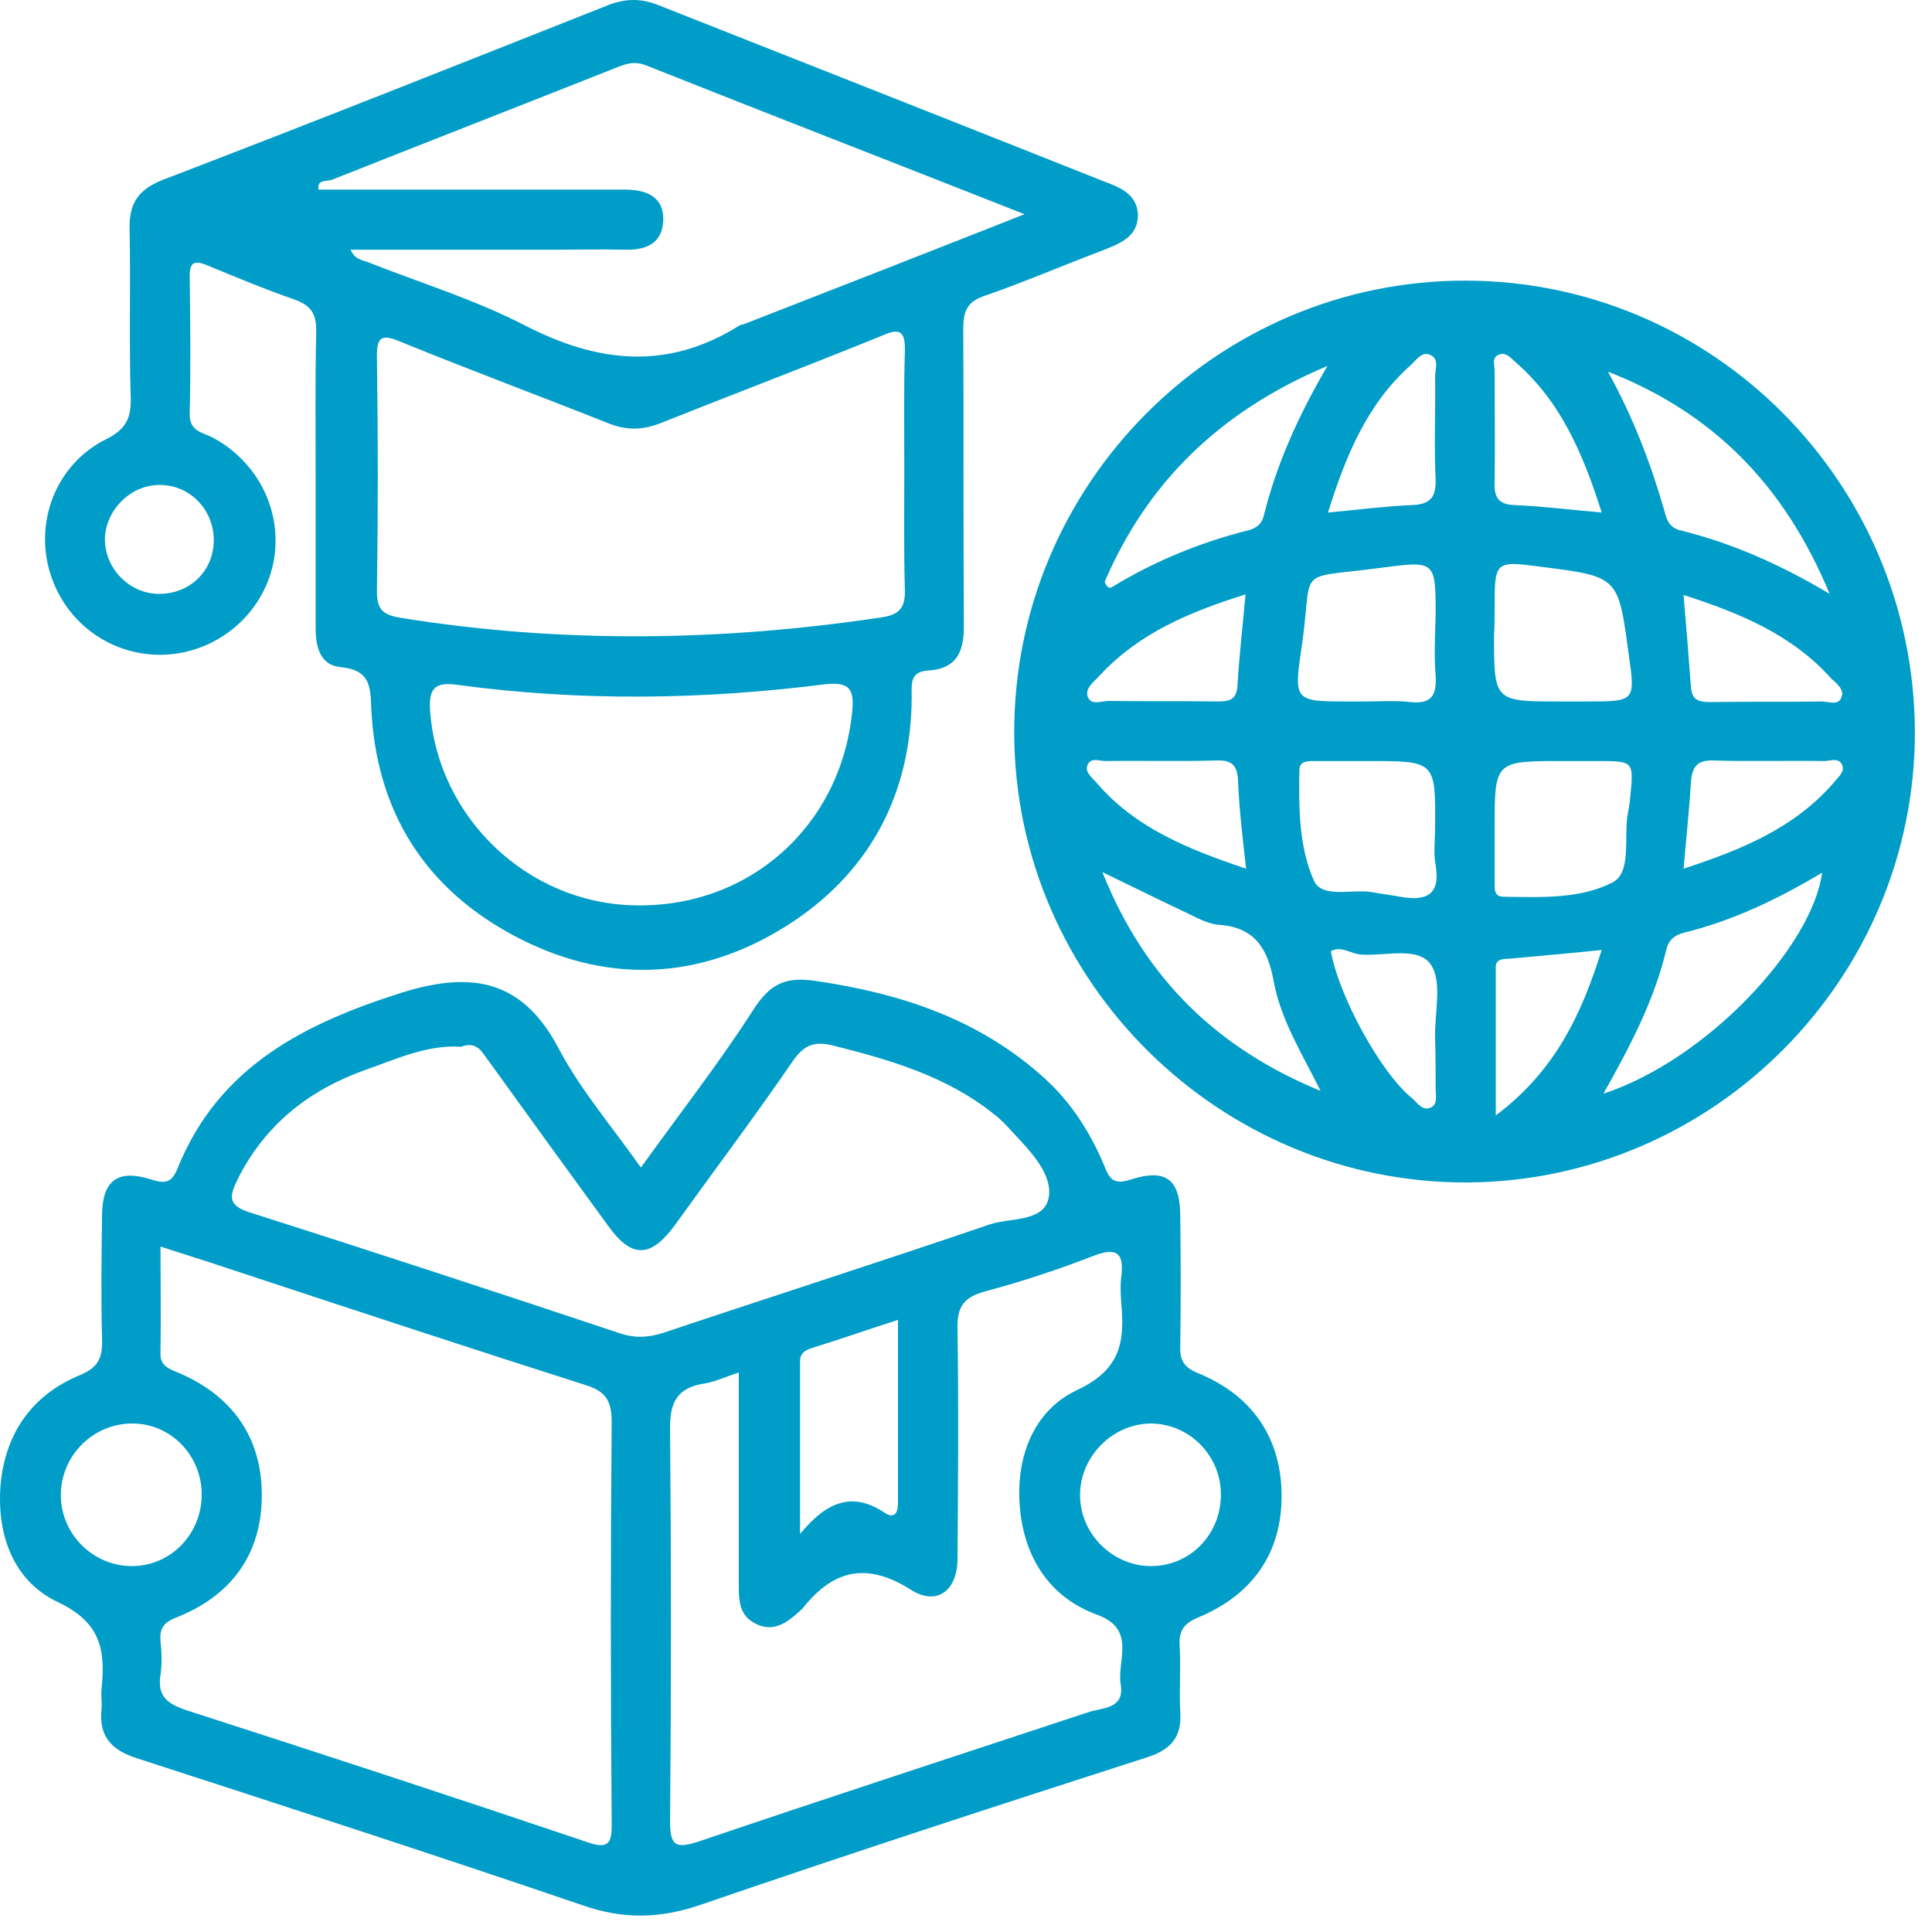
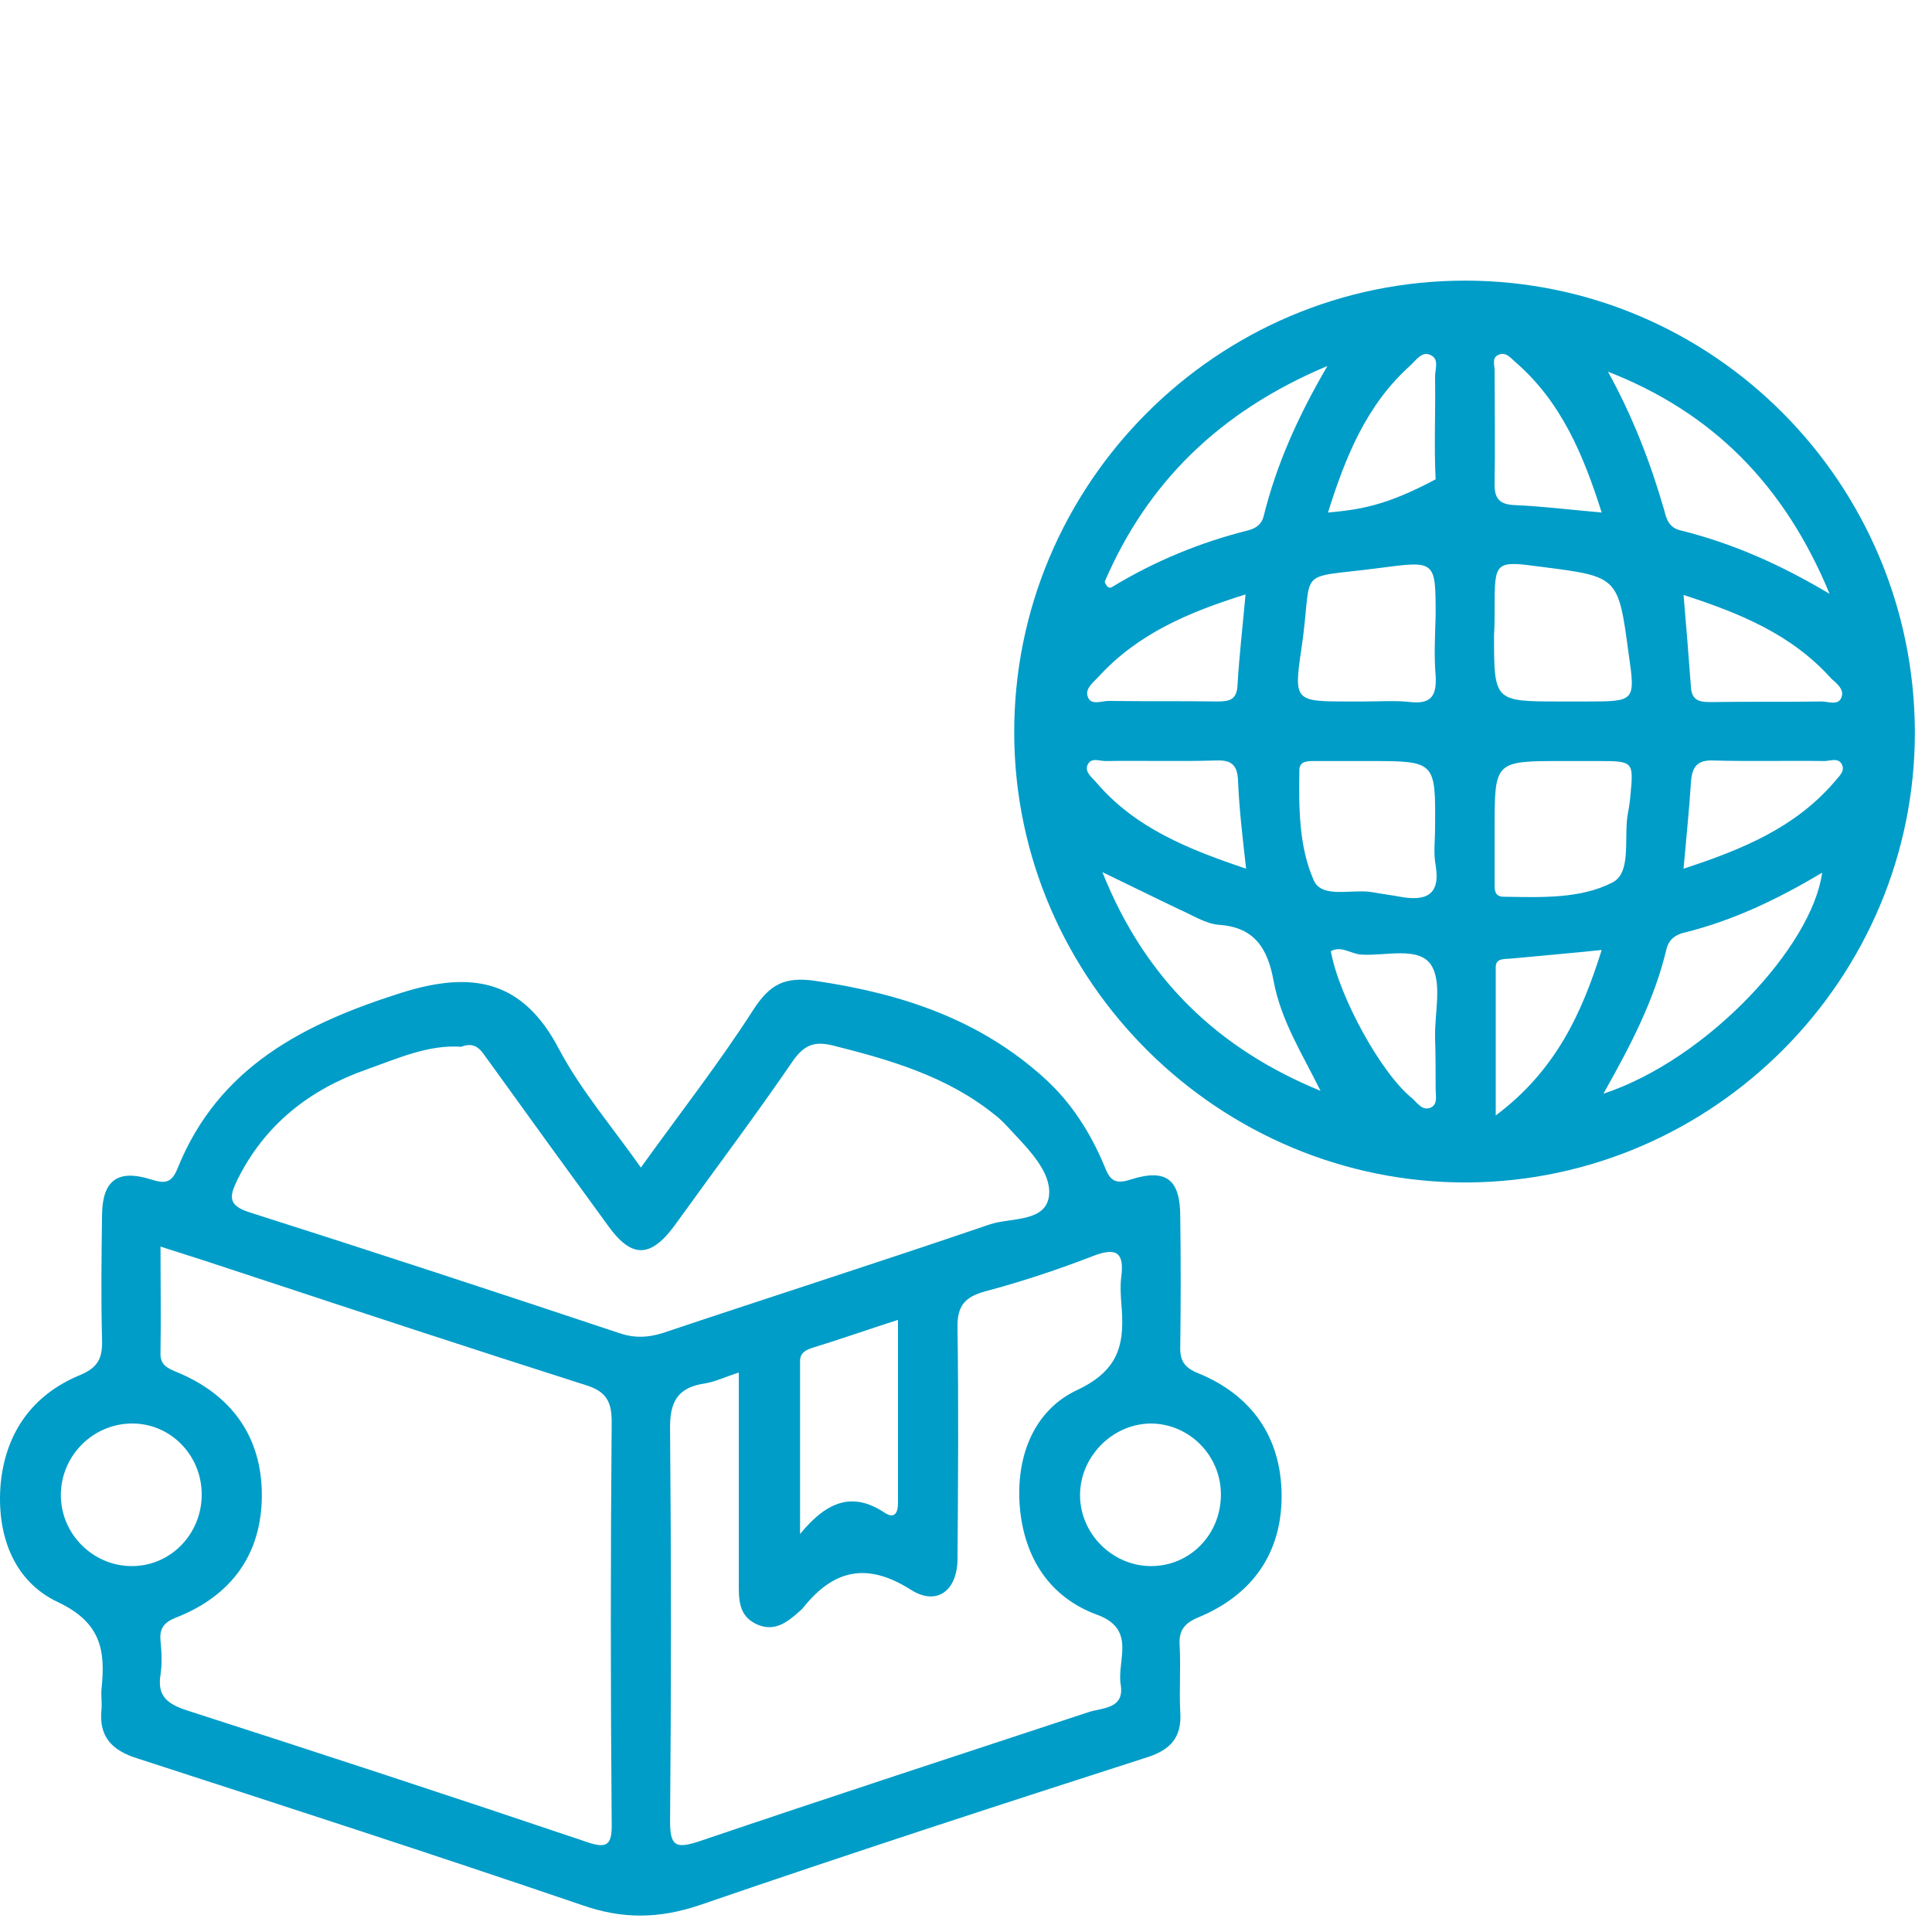
<svg xmlns="http://www.w3.org/2000/svg" width="71" height="71" viewBox="0 0 71 71" fill="none">
-   <path d="M53.874 10.313C44.721 10.292 37.23 17.804 37.272 26.979C37.314 36.069 44.826 43.497 53.937 43.455C63.006 43.392 70.392 35.943 70.371 26.873C70.329 17.741 62.964 10.334 53.874 10.313ZM52.759 24.832C52.801 25.548 52.611 25.884 51.833 25.8C51.286 25.737 50.718 25.779 50.149 25.779C49.939 25.779 49.729 25.779 49.518 25.779C47.624 25.779 47.54 25.758 47.814 23.927C48.298 20.75 47.477 21.297 50.675 20.876C52.759 20.603 52.759 20.582 52.759 22.623C52.738 23.359 52.696 24.096 52.759 24.832ZM47.751 28.304C47.751 27.968 48.045 27.968 48.298 27.968C48.971 27.968 49.623 27.968 50.297 27.968C52.759 27.968 52.759 27.968 52.738 30.43C52.738 30.892 52.675 31.355 52.759 31.797C52.948 32.913 52.38 33.123 51.454 32.955C51.117 32.892 50.76 32.849 50.423 32.786C49.687 32.66 48.571 33.039 48.277 32.344C47.73 31.103 47.73 29.672 47.751 28.304ZM51.833 13.428C52.043 13.238 52.275 12.859 52.611 13.07C52.885 13.217 52.738 13.575 52.738 13.848C52.759 15.111 52.696 16.373 52.759 17.615C52.78 18.309 52.527 18.541 51.875 18.562C50.907 18.604 49.939 18.73 48.803 18.835C49.455 16.752 50.234 14.858 51.833 13.428ZM48.782 13.449C47.666 15.363 46.909 17.089 46.446 18.941C46.383 19.235 46.194 19.404 45.878 19.488C44.11 19.93 42.427 20.624 40.87 21.571C40.765 21.634 40.681 21.592 40.596 21.381C42.153 17.762 44.784 15.132 48.782 13.449ZM40.386 24.853C41.838 23.275 43.69 22.497 45.773 21.844C45.667 23.023 45.541 24.096 45.478 25.169C45.457 25.716 45.184 25.779 44.742 25.779C43.416 25.758 42.069 25.779 40.744 25.758C40.491 25.758 40.112 25.927 39.986 25.632C39.839 25.316 40.197 25.064 40.386 24.853ZM39.965 28.115C40.091 27.82 40.407 27.968 40.617 27.968C41.985 27.947 43.332 27.989 44.7 27.947C45.289 27.925 45.478 28.136 45.499 28.725C45.541 29.756 45.667 30.787 45.794 31.924C43.669 31.208 41.712 30.43 40.281 28.746C40.112 28.557 39.86 28.367 39.965 28.115ZM40.512 32.05C41.564 32.555 42.448 32.997 43.332 33.417C43.816 33.628 44.3 33.944 44.784 33.986C46.13 34.07 46.593 34.891 46.804 36.048C47.077 37.521 47.877 38.762 48.529 40.088C44.784 38.552 42.09 36.006 40.512 32.05ZM52.738 38.131C52.759 38.762 52.759 39.394 52.759 40.025C52.759 40.256 52.843 40.572 52.59 40.698C52.275 40.845 52.085 40.53 51.896 40.361C50.76 39.457 49.203 36.616 48.908 34.954C49.308 34.743 49.644 35.059 50.023 35.08C50.907 35.143 52.127 34.764 52.59 35.459C53.011 36.111 52.717 37.226 52.738 38.131ZM67.677 25.611C67.572 25.948 67.194 25.779 66.941 25.779C65.615 25.8 64.29 25.779 62.964 25.8C62.564 25.8 62.185 25.821 62.143 25.274C62.059 24.159 61.975 23.065 61.87 21.865C63.953 22.539 65.847 23.317 67.299 24.938C67.488 25.106 67.783 25.337 67.677 25.611ZM67.236 21.823C65.363 20.708 63.616 19.951 61.744 19.488C61.323 19.382 61.239 19.067 61.154 18.73C60.649 16.984 59.997 15.3 59.092 13.659C62.922 15.153 65.573 17.804 67.236 21.823ZM54.926 13.617C54.926 13.428 54.821 13.154 55.052 13.049C55.326 12.902 55.515 13.154 55.684 13.301C57.367 14.753 58.188 16.71 58.861 18.835C57.661 18.73 56.672 18.604 55.663 18.562C55.073 18.541 54.905 18.288 54.926 17.72C54.947 16.352 54.926 14.985 54.926 13.617ZM54.926 22.391C54.926 20.603 54.926 20.603 56.672 20.834C59.471 21.192 59.471 21.192 59.85 24.012C60.102 25.779 60.102 25.779 58.293 25.779C57.977 25.779 57.661 25.779 57.346 25.779C54.905 25.779 54.905 25.779 54.905 23.338C54.926 23.023 54.926 22.707 54.926 22.391ZM54.926 30.451C54.926 27.968 54.926 27.968 57.43 27.968C57.851 27.968 58.272 27.968 58.693 27.968C60.039 27.968 60.039 27.968 59.913 29.272C59.892 29.525 59.85 29.756 59.808 29.988C59.681 30.829 59.955 32.071 59.261 32.428C58.082 33.039 56.63 32.976 55.263 32.955C54.905 32.955 54.926 32.681 54.926 32.428C54.926 31.776 54.926 31.103 54.926 30.451ZM54.968 40.993C54.968 39.036 54.968 37.289 54.968 35.543C54.968 35.206 55.284 35.248 55.536 35.227C56.609 35.122 57.661 35.038 58.861 34.911C58.124 37.268 57.157 39.351 54.968 40.993ZM58.924 40.193C59.934 38.404 60.797 36.742 61.239 34.891C61.323 34.533 61.554 34.364 61.87 34.28C63.679 33.838 65.342 33.039 66.962 32.071C66.604 34.764 62.754 38.931 58.924 40.193ZM61.87 31.924C61.975 30.724 62.08 29.735 62.143 28.725C62.185 28.178 62.375 27.925 62.964 27.947C64.332 27.989 65.678 27.947 67.046 27.968C67.257 27.968 67.572 27.82 67.699 28.115C67.804 28.367 67.551 28.557 67.404 28.746C65.952 30.43 63.995 31.229 61.87 31.924Z" fill="#009DC8" />
+   <path d="M53.874 10.313C44.721 10.292 37.23 17.804 37.272 26.979C37.314 36.069 44.826 43.497 53.937 43.455C63.006 43.392 70.392 35.943 70.371 26.873C70.329 17.741 62.964 10.334 53.874 10.313ZM52.759 24.832C52.801 25.548 52.611 25.884 51.833 25.8C51.286 25.737 50.718 25.779 50.149 25.779C49.939 25.779 49.729 25.779 49.518 25.779C47.624 25.779 47.54 25.758 47.814 23.927C48.298 20.75 47.477 21.297 50.675 20.876C52.759 20.603 52.759 20.582 52.759 22.623C52.738 23.359 52.696 24.096 52.759 24.832ZM47.751 28.304C47.751 27.968 48.045 27.968 48.298 27.968C48.971 27.968 49.623 27.968 50.297 27.968C52.759 27.968 52.759 27.968 52.738 30.43C52.738 30.892 52.675 31.355 52.759 31.797C52.948 32.913 52.38 33.123 51.454 32.955C51.117 32.892 50.76 32.849 50.423 32.786C49.687 32.66 48.571 33.039 48.277 32.344C47.73 31.103 47.73 29.672 47.751 28.304ZM51.833 13.428C52.043 13.238 52.275 12.859 52.611 13.07C52.885 13.217 52.738 13.575 52.738 13.848C52.759 15.111 52.696 16.373 52.759 17.615C50.907 18.604 49.939 18.73 48.803 18.835C49.455 16.752 50.234 14.858 51.833 13.428ZM48.782 13.449C47.666 15.363 46.909 17.089 46.446 18.941C46.383 19.235 46.194 19.404 45.878 19.488C44.11 19.93 42.427 20.624 40.87 21.571C40.765 21.634 40.681 21.592 40.596 21.381C42.153 17.762 44.784 15.132 48.782 13.449ZM40.386 24.853C41.838 23.275 43.69 22.497 45.773 21.844C45.667 23.023 45.541 24.096 45.478 25.169C45.457 25.716 45.184 25.779 44.742 25.779C43.416 25.758 42.069 25.779 40.744 25.758C40.491 25.758 40.112 25.927 39.986 25.632C39.839 25.316 40.197 25.064 40.386 24.853ZM39.965 28.115C40.091 27.82 40.407 27.968 40.617 27.968C41.985 27.947 43.332 27.989 44.7 27.947C45.289 27.925 45.478 28.136 45.499 28.725C45.541 29.756 45.667 30.787 45.794 31.924C43.669 31.208 41.712 30.43 40.281 28.746C40.112 28.557 39.86 28.367 39.965 28.115ZM40.512 32.05C41.564 32.555 42.448 32.997 43.332 33.417C43.816 33.628 44.3 33.944 44.784 33.986C46.13 34.07 46.593 34.891 46.804 36.048C47.077 37.521 47.877 38.762 48.529 40.088C44.784 38.552 42.09 36.006 40.512 32.05ZM52.738 38.131C52.759 38.762 52.759 39.394 52.759 40.025C52.759 40.256 52.843 40.572 52.59 40.698C52.275 40.845 52.085 40.53 51.896 40.361C50.76 39.457 49.203 36.616 48.908 34.954C49.308 34.743 49.644 35.059 50.023 35.08C50.907 35.143 52.127 34.764 52.59 35.459C53.011 36.111 52.717 37.226 52.738 38.131ZM67.677 25.611C67.572 25.948 67.194 25.779 66.941 25.779C65.615 25.8 64.29 25.779 62.964 25.8C62.564 25.8 62.185 25.821 62.143 25.274C62.059 24.159 61.975 23.065 61.87 21.865C63.953 22.539 65.847 23.317 67.299 24.938C67.488 25.106 67.783 25.337 67.677 25.611ZM67.236 21.823C65.363 20.708 63.616 19.951 61.744 19.488C61.323 19.382 61.239 19.067 61.154 18.73C60.649 16.984 59.997 15.3 59.092 13.659C62.922 15.153 65.573 17.804 67.236 21.823ZM54.926 13.617C54.926 13.428 54.821 13.154 55.052 13.049C55.326 12.902 55.515 13.154 55.684 13.301C57.367 14.753 58.188 16.71 58.861 18.835C57.661 18.73 56.672 18.604 55.663 18.562C55.073 18.541 54.905 18.288 54.926 17.72C54.947 16.352 54.926 14.985 54.926 13.617ZM54.926 22.391C54.926 20.603 54.926 20.603 56.672 20.834C59.471 21.192 59.471 21.192 59.85 24.012C60.102 25.779 60.102 25.779 58.293 25.779C57.977 25.779 57.661 25.779 57.346 25.779C54.905 25.779 54.905 25.779 54.905 23.338C54.926 23.023 54.926 22.707 54.926 22.391ZM54.926 30.451C54.926 27.968 54.926 27.968 57.43 27.968C57.851 27.968 58.272 27.968 58.693 27.968C60.039 27.968 60.039 27.968 59.913 29.272C59.892 29.525 59.85 29.756 59.808 29.988C59.681 30.829 59.955 32.071 59.261 32.428C58.082 33.039 56.63 32.976 55.263 32.955C54.905 32.955 54.926 32.681 54.926 32.428C54.926 31.776 54.926 31.103 54.926 30.451ZM54.968 40.993C54.968 39.036 54.968 37.289 54.968 35.543C54.968 35.206 55.284 35.248 55.536 35.227C56.609 35.122 57.661 35.038 58.861 34.911C58.124 37.268 57.157 39.351 54.968 40.993ZM58.924 40.193C59.934 38.404 60.797 36.742 61.239 34.891C61.323 34.533 61.554 34.364 61.87 34.28C63.679 33.838 65.342 33.039 66.962 32.071C66.604 34.764 62.754 38.931 58.924 40.193ZM61.87 31.924C61.975 30.724 62.08 29.735 62.143 28.725C62.185 28.178 62.375 27.925 62.964 27.947C64.332 27.989 65.678 27.947 67.046 27.968C67.257 27.968 67.572 27.82 67.699 28.115C67.804 28.367 67.551 28.557 67.404 28.746C65.952 30.43 63.995 31.229 61.87 31.924Z" fill="#009DC8" />
  <path d="M44.026 50.462C43.5 50.251 43.353 49.978 43.374 49.452C43.395 47.873 43.395 46.295 43.374 44.717C43.374 43.349 42.869 42.928 41.543 43.349C40.912 43.56 40.764 43.307 40.575 42.823C40.07 41.624 39.376 40.53 38.408 39.646C36.009 37.458 33.126 36.511 29.97 36.048C28.834 35.879 28.287 36.174 27.676 37.121C26.435 39.057 25.004 40.887 23.552 42.907C22.5 41.413 21.364 40.088 20.564 38.594C19.238 36.027 17.387 35.669 14.799 36.469C11.2 37.605 8.044 39.183 6.529 42.928C6.298 43.518 6.024 43.497 5.498 43.328C4.32 42.971 3.772 43.392 3.751 44.612C3.73 46.148 3.709 47.705 3.751 49.241C3.772 49.936 3.583 50.272 2.91 50.546C1.205 51.261 0.216 52.629 0.027 54.502C-0.141 56.353 0.469 58.1 2.131 58.878C3.73 59.636 3.878 60.667 3.73 62.077C3.709 62.329 3.751 62.561 3.73 62.813C3.625 63.823 4.109 64.328 5.056 64.623C10.506 66.391 15.956 68.158 21.385 70.01C22.879 70.536 24.225 70.515 25.719 70.01C31.169 68.137 36.661 66.348 42.153 64.581C43.016 64.307 43.437 63.844 43.374 62.919C43.332 62.119 43.395 61.298 43.353 60.499C43.311 59.931 43.5 59.657 44.068 59.425C46.025 58.605 47.119 57.069 47.098 54.922C47.077 52.797 45.983 51.261 44.026 50.462ZM4.846 57.553C3.415 57.553 2.236 56.374 2.236 54.944C2.236 53.513 3.394 52.334 4.825 52.313C6.255 52.292 7.413 53.471 7.413 54.922C7.413 56.374 6.276 57.553 4.846 57.553ZM21.511 67.674C16.65 66.033 11.768 64.434 6.866 62.855C6.171 62.624 5.771 62.35 5.898 61.551C5.961 61.13 5.94 60.709 5.898 60.288C5.856 59.825 6.045 59.615 6.466 59.447C8.507 58.647 9.622 57.111 9.622 54.944C9.622 52.776 8.486 51.24 6.487 50.419C6.129 50.272 5.877 50.146 5.898 49.704C5.919 48.442 5.898 47.2 5.898 45.811C7.034 46.169 8.065 46.506 9.075 46.842C13.22 48.21 17.366 49.578 21.532 50.904C22.268 51.135 22.479 51.493 22.479 52.25C22.437 57.153 22.437 62.056 22.479 66.959C22.5 67.8 22.332 67.969 21.511 67.674ZM22.816 49.01C18.27 47.495 13.725 46.001 9.159 44.549C8.381 44.296 8.423 43.981 8.717 43.37C9.727 41.329 11.369 40.046 13.452 39.309C14.588 38.91 15.724 38.383 16.945 38.468C17.555 38.236 17.723 38.699 17.976 39.015C19.428 41.035 20.88 43.034 22.353 45.054C23.215 46.253 23.91 46.232 24.794 45.033C26.245 43.013 27.739 41.035 29.149 38.973C29.57 38.383 29.949 38.257 30.622 38.425C32.726 38.952 34.81 39.562 36.535 40.951C36.788 41.14 36.998 41.371 37.208 41.603C37.84 42.276 38.618 43.076 38.555 43.897C38.471 44.928 37.166 44.738 36.388 44.991C32.39 46.358 28.371 47.642 24.352 48.989C23.805 49.157 23.342 49.178 22.816 49.01ZM29.402 50.02C29.402 49.725 29.591 49.62 29.844 49.536C30.875 49.22 31.885 48.862 33 48.505C33 50.84 33 53.029 33 55.238C33 55.596 32.874 55.827 32.516 55.596C31.38 54.838 30.433 55.112 29.402 56.374C29.402 54.018 29.402 52.019 29.402 50.02ZM41.185 61.908C41.333 62.813 40.512 62.75 40.007 62.919C35.23 64.497 30.454 66.054 25.677 67.674C24.836 67.948 24.625 67.842 24.625 66.938C24.667 62.14 24.667 57.342 24.625 52.545C24.604 51.514 24.899 50.988 25.909 50.84C26.288 50.777 26.624 50.609 27.15 50.441C27.15 53.092 27.15 55.617 27.15 58.142C27.15 58.752 27.129 59.362 27.782 59.678C28.434 59.994 28.918 59.636 29.381 59.215C29.423 59.173 29.486 59.131 29.528 59.068C30.643 57.679 31.864 57.406 33.463 58.416C34.41 59.026 35.167 58.479 35.188 57.321C35.209 54.481 35.23 51.64 35.188 48.82C35.167 48 35.441 47.663 36.219 47.453C37.566 47.095 38.892 46.653 40.196 46.148C41.08 45.811 41.312 46.085 41.206 46.926C41.164 47.242 41.185 47.558 41.206 47.873C41.333 49.283 41.206 50.314 39.607 51.072C37.966 51.829 37.314 53.576 37.482 55.428C37.65 57.237 38.555 58.668 40.26 59.32C41.796 59.846 41.038 61.004 41.185 61.908ZM42.301 57.553C40.891 57.553 39.691 56.374 39.691 54.944C39.691 53.534 40.87 52.334 42.279 52.313C43.71 52.313 44.868 53.492 44.868 54.922C44.868 56.395 43.731 57.553 42.301 57.553Z" fill="#009DC8" />
-   <path d="M6.761 23.97C8.507 23.591 9.833 22.181 10.085 20.456C10.338 18.688 9.433 16.942 7.813 16.079C7.434 15.889 6.95 15.847 6.971 15.195C7.013 13.512 6.992 11.828 6.971 10.145C6.971 9.64 7.139 9.556 7.602 9.745C8.675 10.187 9.728 10.629 10.822 11.008C11.411 11.218 11.621 11.513 11.621 12.144C11.579 13.975 11.6 15.784 11.6 17.615C11.6 19.446 11.6 21.255 11.6 23.086C11.6 23.78 11.769 24.454 12.526 24.517C13.515 24.622 13.62 25.106 13.641 25.969C13.81 29.819 15.619 32.702 19.049 34.47C22.521 36.258 26.014 35.964 29.192 33.838C32.032 31.924 33.484 29.104 33.505 25.632C33.505 25.169 33.421 24.685 34.094 24.643C35.209 24.58 35.441 23.886 35.42 22.918C35.399 19.298 35.42 15.7 35.399 12.081C35.399 11.429 35.546 11.071 36.219 10.86C37.671 10.355 39.081 9.745 40.533 9.198C41.164 8.946 41.838 8.693 41.817 7.872C41.775 7.115 41.143 6.883 40.533 6.652C35.083 4.485 29.633 2.338 24.204 0.192C23.573 -0.06 23.026 -0.06 22.395 0.171C16.924 2.338 11.474 4.506 5.982 6.61C5.077 6.968 4.741 7.473 4.762 8.42C4.804 10.482 4.741 12.565 4.804 14.627C4.825 15.384 4.614 15.784 3.899 16.142C2.026 17.068 1.205 19.277 1.9 21.234C2.615 23.254 4.677 24.412 6.761 23.97ZM31.317 26.158C30.896 30.366 27.529 33.376 23.3 33.27C19.386 33.186 16.103 30.051 15.809 26.158C15.746 25.316 15.956 25.043 16.819 25.169C21.322 25.779 25.825 25.716 30.307 25.148C31.233 25.043 31.401 25.337 31.317 26.158ZM33.253 12.923C33.211 14.353 33.232 15.784 33.232 17.236C33.232 18.709 33.211 20.182 33.253 21.655C33.274 22.307 33.084 22.581 32.411 22.686C26.519 23.57 20.627 23.654 14.736 22.707C14.104 22.602 13.852 22.434 13.852 21.739C13.894 18.878 13.894 15.995 13.852 13.133C13.831 12.312 14.083 12.291 14.736 12.565C17.261 13.596 19.807 14.543 22.353 15.553C23.026 15.826 23.615 15.805 24.268 15.553C26.961 14.48 29.675 13.449 32.369 12.354C33.063 12.039 33.274 12.144 33.253 12.923ZM12.189 6.61C15.64 5.242 19.091 3.896 22.542 2.528C22.921 2.38 23.258 2.212 23.742 2.402C28.287 4.211 32.853 5.979 37.65 7.872C34.031 9.303 30.686 10.608 27.34 11.912C27.277 11.934 27.192 11.934 27.15 11.976C24.52 13.617 21.974 13.343 19.281 11.955C17.45 11.008 15.451 10.398 13.536 9.64C13.326 9.556 13.052 9.556 12.884 9.177C15.43 9.177 17.934 9.177 20.438 9.177C21.28 9.177 22.121 9.156 22.963 9.177C23.742 9.198 24.331 8.946 24.373 8.125C24.415 7.22 23.742 6.968 22.963 6.968C20.08 6.968 17.218 6.968 14.336 6.968C13.452 6.968 12.589 6.968 11.706 6.968C11.642 6.589 12 6.673 12.189 6.61ZM3.857 19.74C3.92 18.667 4.888 17.762 5.961 17.825C7.055 17.867 7.897 18.814 7.855 19.93C7.813 21.045 6.908 21.866 5.772 21.823C4.698 21.781 3.815 20.834 3.857 19.74Z" fill="#009DC8" />
</svg>